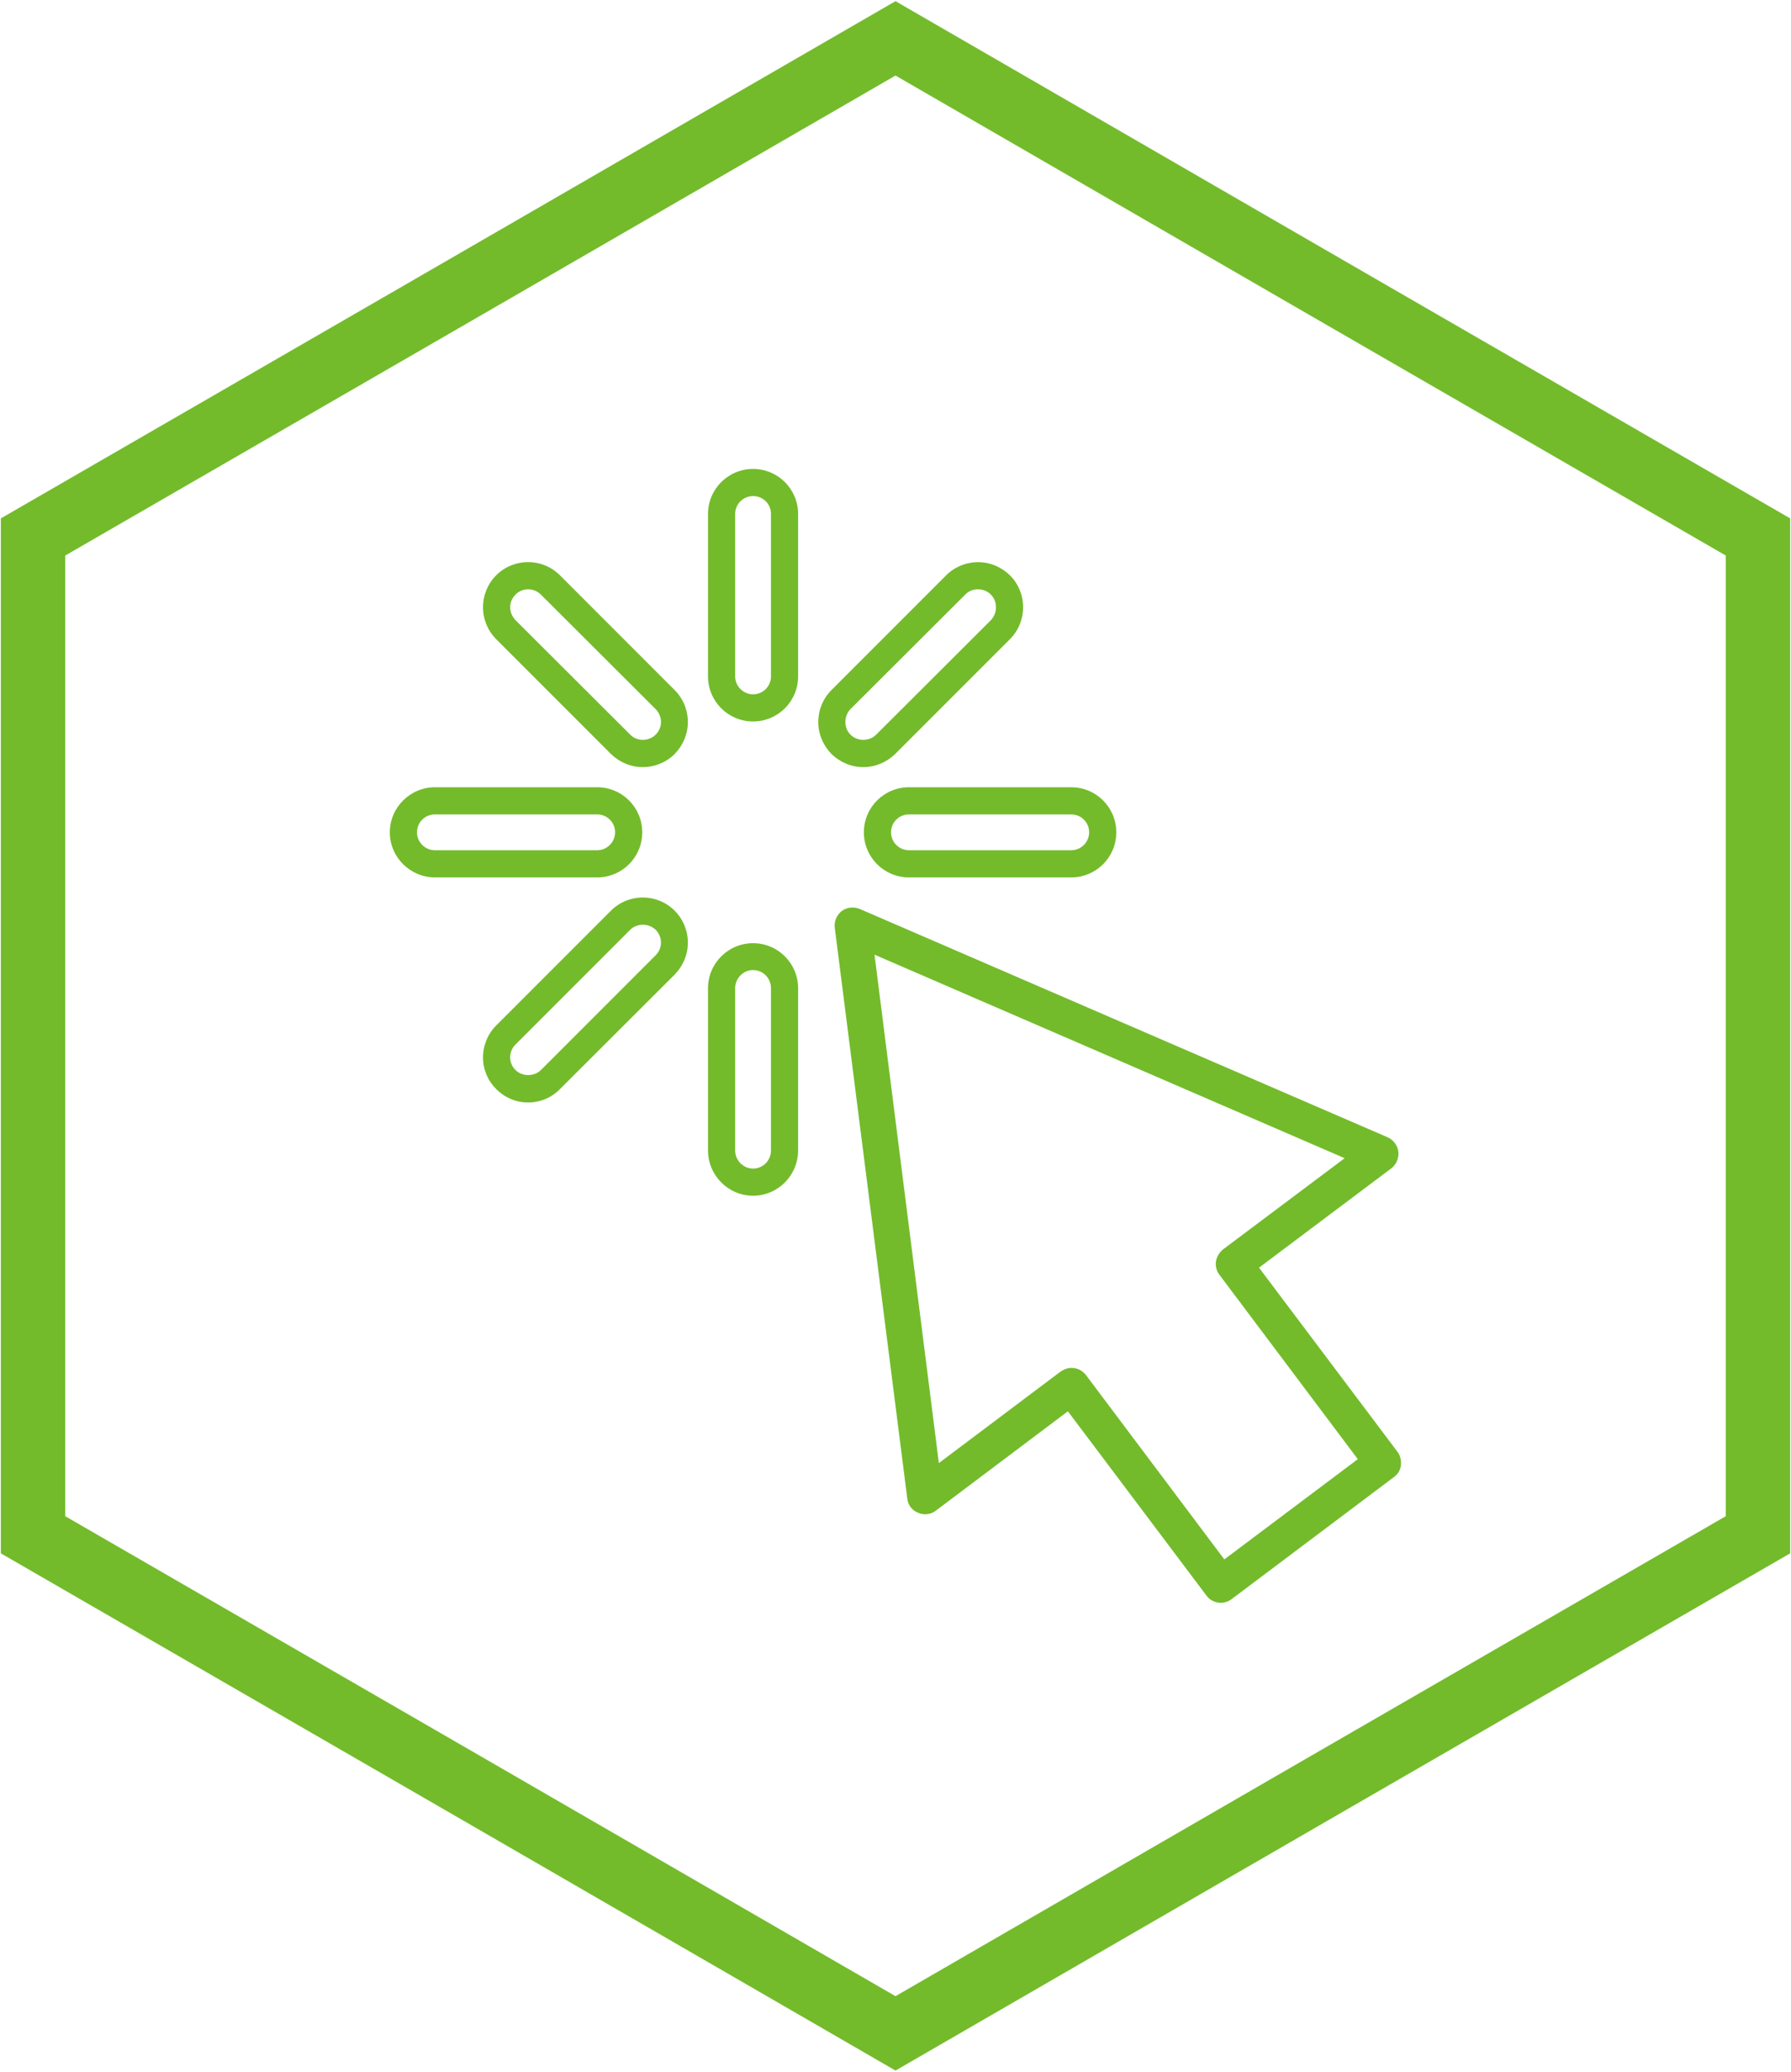
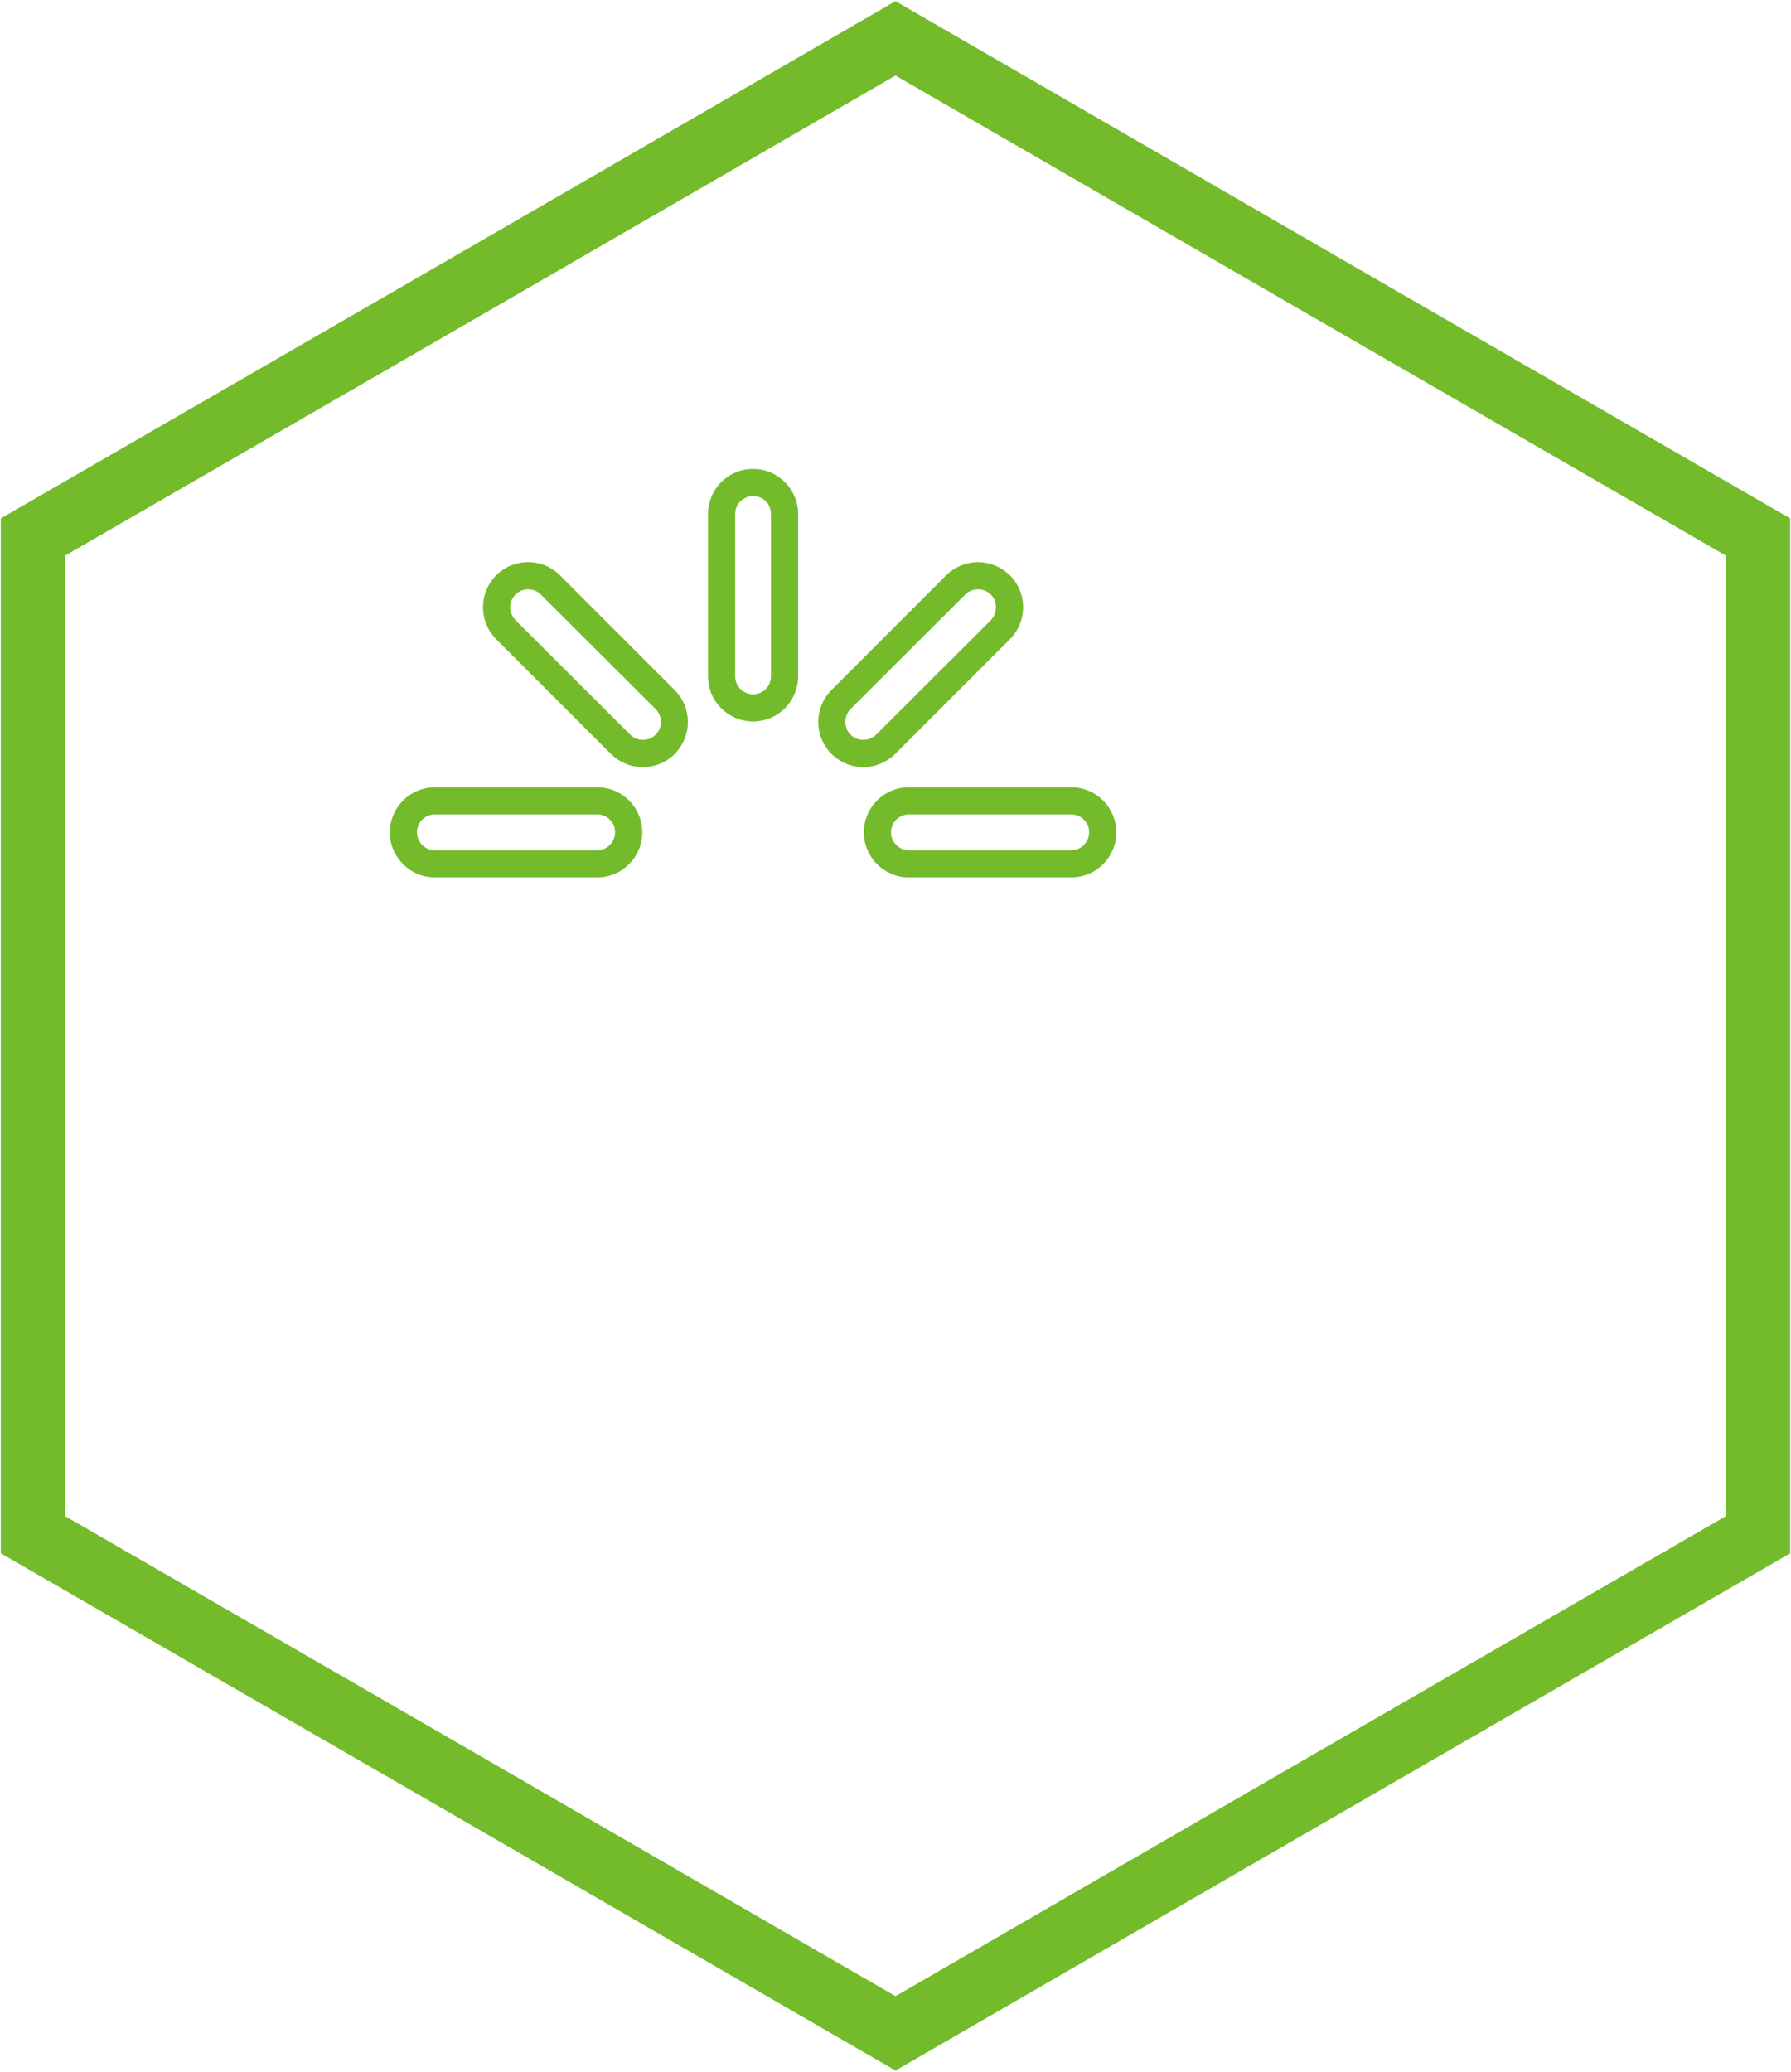
<svg xmlns="http://www.w3.org/2000/svg" xml:space="preserve" width="64px" height="74px" version="1.1" style="shape-rendering:geometricPrecision; text-rendering:geometricPrecision; image-rendering:optimizeQuality; fill-rule:evenodd; clip-rule:evenodd" viewBox="0 0 64 74">
  <defs>
    <style type="text/css">
   
    .str0 {stroke:#73BB2B;stroke-width:2.3;stroke-miterlimit:22.926}
    .fil0 {fill:none}
    .fil1 {fill:#73BB2B;fill-rule:nonzero}
   
  </style>
  </defs>
  <g id="Capa_x0020_1">
    <polygon class="fil0 str0" points="32,1.37 47.41,10.28 62.82,19.18 62.82,37 62.82,54.82 47.41,63.72 32,72.63 16.59,63.72 1.18,54.82 1.18,37 1.18,19.18 16.59,10.28 " />
    <g id="_2223681127888">
      <path class="fil1" d="M26.27 18.36c0,-0.36 0.29,-0.64 0.64,-0.64 0.36,0 0.64,0.28 0.64,0.64l0 5.8c0,0.35 -0.28,0.64 -0.64,0.64 -0.35,0 -0.64,-0.29 -0.64,-0.64l0 -5.8zm0.64 7.41c0.89,0 1.61,-0.72 1.61,-1.61l0 -5.8c0,-0.89 -0.72,-1.61 -1.61,-1.61 -0.89,0 -1.61,0.72 -1.61,1.61l0 5.8c0,0.89 0.72,1.61 1.61,1.61z" />
-       <path class="fil1" d="M26.27 35.3c0,-0.36 0.29,-0.65 0.64,-0.65 0.36,0 0.64,0.29 0.64,0.65l0 5.79c0,0.36 -0.28,0.65 -0.64,0.65 -0.35,0 -0.64,-0.29 -0.64,-0.65l0 -5.79zm-0.97 5.79c0,0.89 0.72,1.62 1.61,1.62 0.89,0 1.61,-0.73 1.61,-1.62l0 -5.79c0,-0.89 -0.72,-1.61 -1.61,-1.61 -0.89,0 -1.61,0.72 -1.61,1.61l0 5.79z" />
      <path class="fil1" d="M30.39 26.24c-0.12,-0.12 -0.18,-0.28 -0.18,-0.45 0,-0.17 0.06,-0.34 0.18,-0.46l4.1 -4.09c0.12,-0.13 0.29,-0.19 0.46,-0.19 0.17,0 0.33,0.06 0.46,0.19 0.12,0.12 0.18,0.28 0.18,0.45 0,0.17 -0.06,0.33 -0.18,0.46l-4.1 4.09c-0.25,0.25 -0.67,0.25 -0.92,0zm4.56 -6.16c-0.43,0 -0.84,0.17 -1.14,0.47l-4.1 4.1c-0.3,0.3 -0.47,0.71 -0.47,1.14 0,0.43 0.17,0.83 0.47,1.14 0.31,0.3 0.71,0.47 1.14,0.47 0.43,0 0.83,-0.17 1.14,-0.47l4.1 -4.1c0.3,-0.3 0.47,-0.71 0.47,-1.14 0,-0.43 -0.17,-0.84 -0.47,-1.14 -0.31,-0.3 -0.71,-0.47 -1.14,-0.47z" />
-       <path class="fil1" d="M23.43 34.12l-4.1 4.1c-0.24,0.24 -0.67,0.24 -0.91,0 -0.12,-0.12 -0.19,-0.28 -0.19,-0.45 0,-0.18 0.07,-0.34 0.19,-0.46l4.1 -4.1c0.12,-0.12 0.29,-0.18 0.45,-0.18 0.17,0 0.33,0.06 0.46,0.18 0.12,0.12 0.19,0.29 0.19,0.46 0,0.17 -0.07,0.33 -0.19,0.45zm1.15 -0.45c0,-0.43 -0.17,-0.84 -0.47,-1.14 -0.63,-0.63 -1.65,-0.63 -2.28,0l-4.1 4.1c-0.3,0.3 -0.47,0.71 -0.47,1.14 0,0.43 0.17,0.83 0.47,1.13 0.31,0.31 0.71,0.48 1.14,0.48 0.43,0 0.84,-0.17 1.14,-0.48l4.1 -4.09c0.3,-0.31 0.47,-0.71 0.47,-1.14z" />
      <path class="fil1" d="M38.92 29.73c0,0.35 -0.29,0.64 -0.64,0.64l-5.8 0c-0.35,0 -0.64,-0.29 -0.64,-0.64 0,-0.36 0.29,-0.64 0.64,-0.64l5.8 0c0.35,0 0.64,0.28 0.64,0.64zm-8.05 0c0,0.89 0.72,1.61 1.61,1.61l5.8 0c0.89,0 1.61,-0.72 1.61,-1.61 0,-0.89 -0.72,-1.61 -1.61,-1.61l-5.8 0c-0.89,0 -1.61,0.72 -1.61,1.61z" />
      <path class="fil1" d="M15.54 29.09l5.8 0c0.35,0 0.64,0.28 0.64,0.64 0,0.35 -0.29,0.64 -0.64,0.64l-5.8 0c-0.35,0 -0.64,-0.29 -0.64,-0.64 0,-0.36 0.29,-0.64 0.64,-0.64zm0 2.25l5.8 0c0.89,0 1.61,-0.72 1.61,-1.61 0,-0.89 -0.72,-1.61 -1.61,-1.61l-5.8 0c-0.88,0 -1.61,0.72 -1.61,1.61 0,0.89 0.73,1.61 1.61,1.61z" />
      <path class="fil1" d="M18.42 21.24c0.12,-0.13 0.29,-0.19 0.45,-0.19 0.17,0 0.33,0.06 0.46,0.19l4.1 4.09c0.12,0.12 0.19,0.29 0.19,0.46 0,0.17 -0.07,0.33 -0.19,0.45 -0.25,0.25 -0.67,0.25 -0.91,0l-4.1 -4.09c-0.12,-0.13 -0.19,-0.29 -0.19,-0.46 0,-0.17 0.07,-0.33 0.19,-0.45zm3.41 5.69c0.31,0.3 0.71,0.47 1.14,0.47 0.43,0 0.84,-0.17 1.14,-0.47 0.3,-0.31 0.47,-0.71 0.47,-1.14 0,-0.43 -0.17,-0.84 -0.47,-1.14l-4.1 -4.1c-0.63,-0.63 -1.65,-0.63 -2.28,0 -0.3,0.3 -0.47,0.71 -0.47,1.14 0,0.43 0.17,0.84 0.47,1.14l4.1 4.1z" />
-       <path class="fil1" d="M43.7 44.63c-0.13,0.11 -0.22,0.26 -0.25,0.43 -0.02,0.17 0.02,0.34 0.13,0.48l4.94 6.58 -4.77 3.58 -4.94 -6.58c-0.13,-0.17 -0.32,-0.26 -0.52,-0.26 -0.14,0 -0.27,0.05 -0.39,0.13l-4.35 3.27 -2.3 -18.16 16.8 7.27 -4.35 3.26zm6.27 -3.49c-0.03,-0.23 -0.18,-0.43 -0.39,-0.52l-18.85 -8.15c-0.22,-0.09 -0.46,-0.07 -0.65,0.07 -0.18,0.14 -0.28,0.37 -0.25,0.6l2.59 20.38c0.02,0.23 0.17,0.43 0.38,0.51 0.21,0.1 0.46,0.07 0.64,-0.07l4.72 -3.55 4.95 6.58c0.12,0.17 0.32,0.26 0.51,0.26 0.14,0 0.27,-0.04 0.39,-0.13l5.8 -4.36c0.14,-0.1 0.23,-0.25 0.25,-0.42 0.02,-0.17 -0.02,-0.34 -0.12,-0.48l-4.95 -6.58 4.73 -3.55c0.18,-0.14 0.27,-0.36 0.25,-0.59z" />
    </g>
  </g>
</svg>